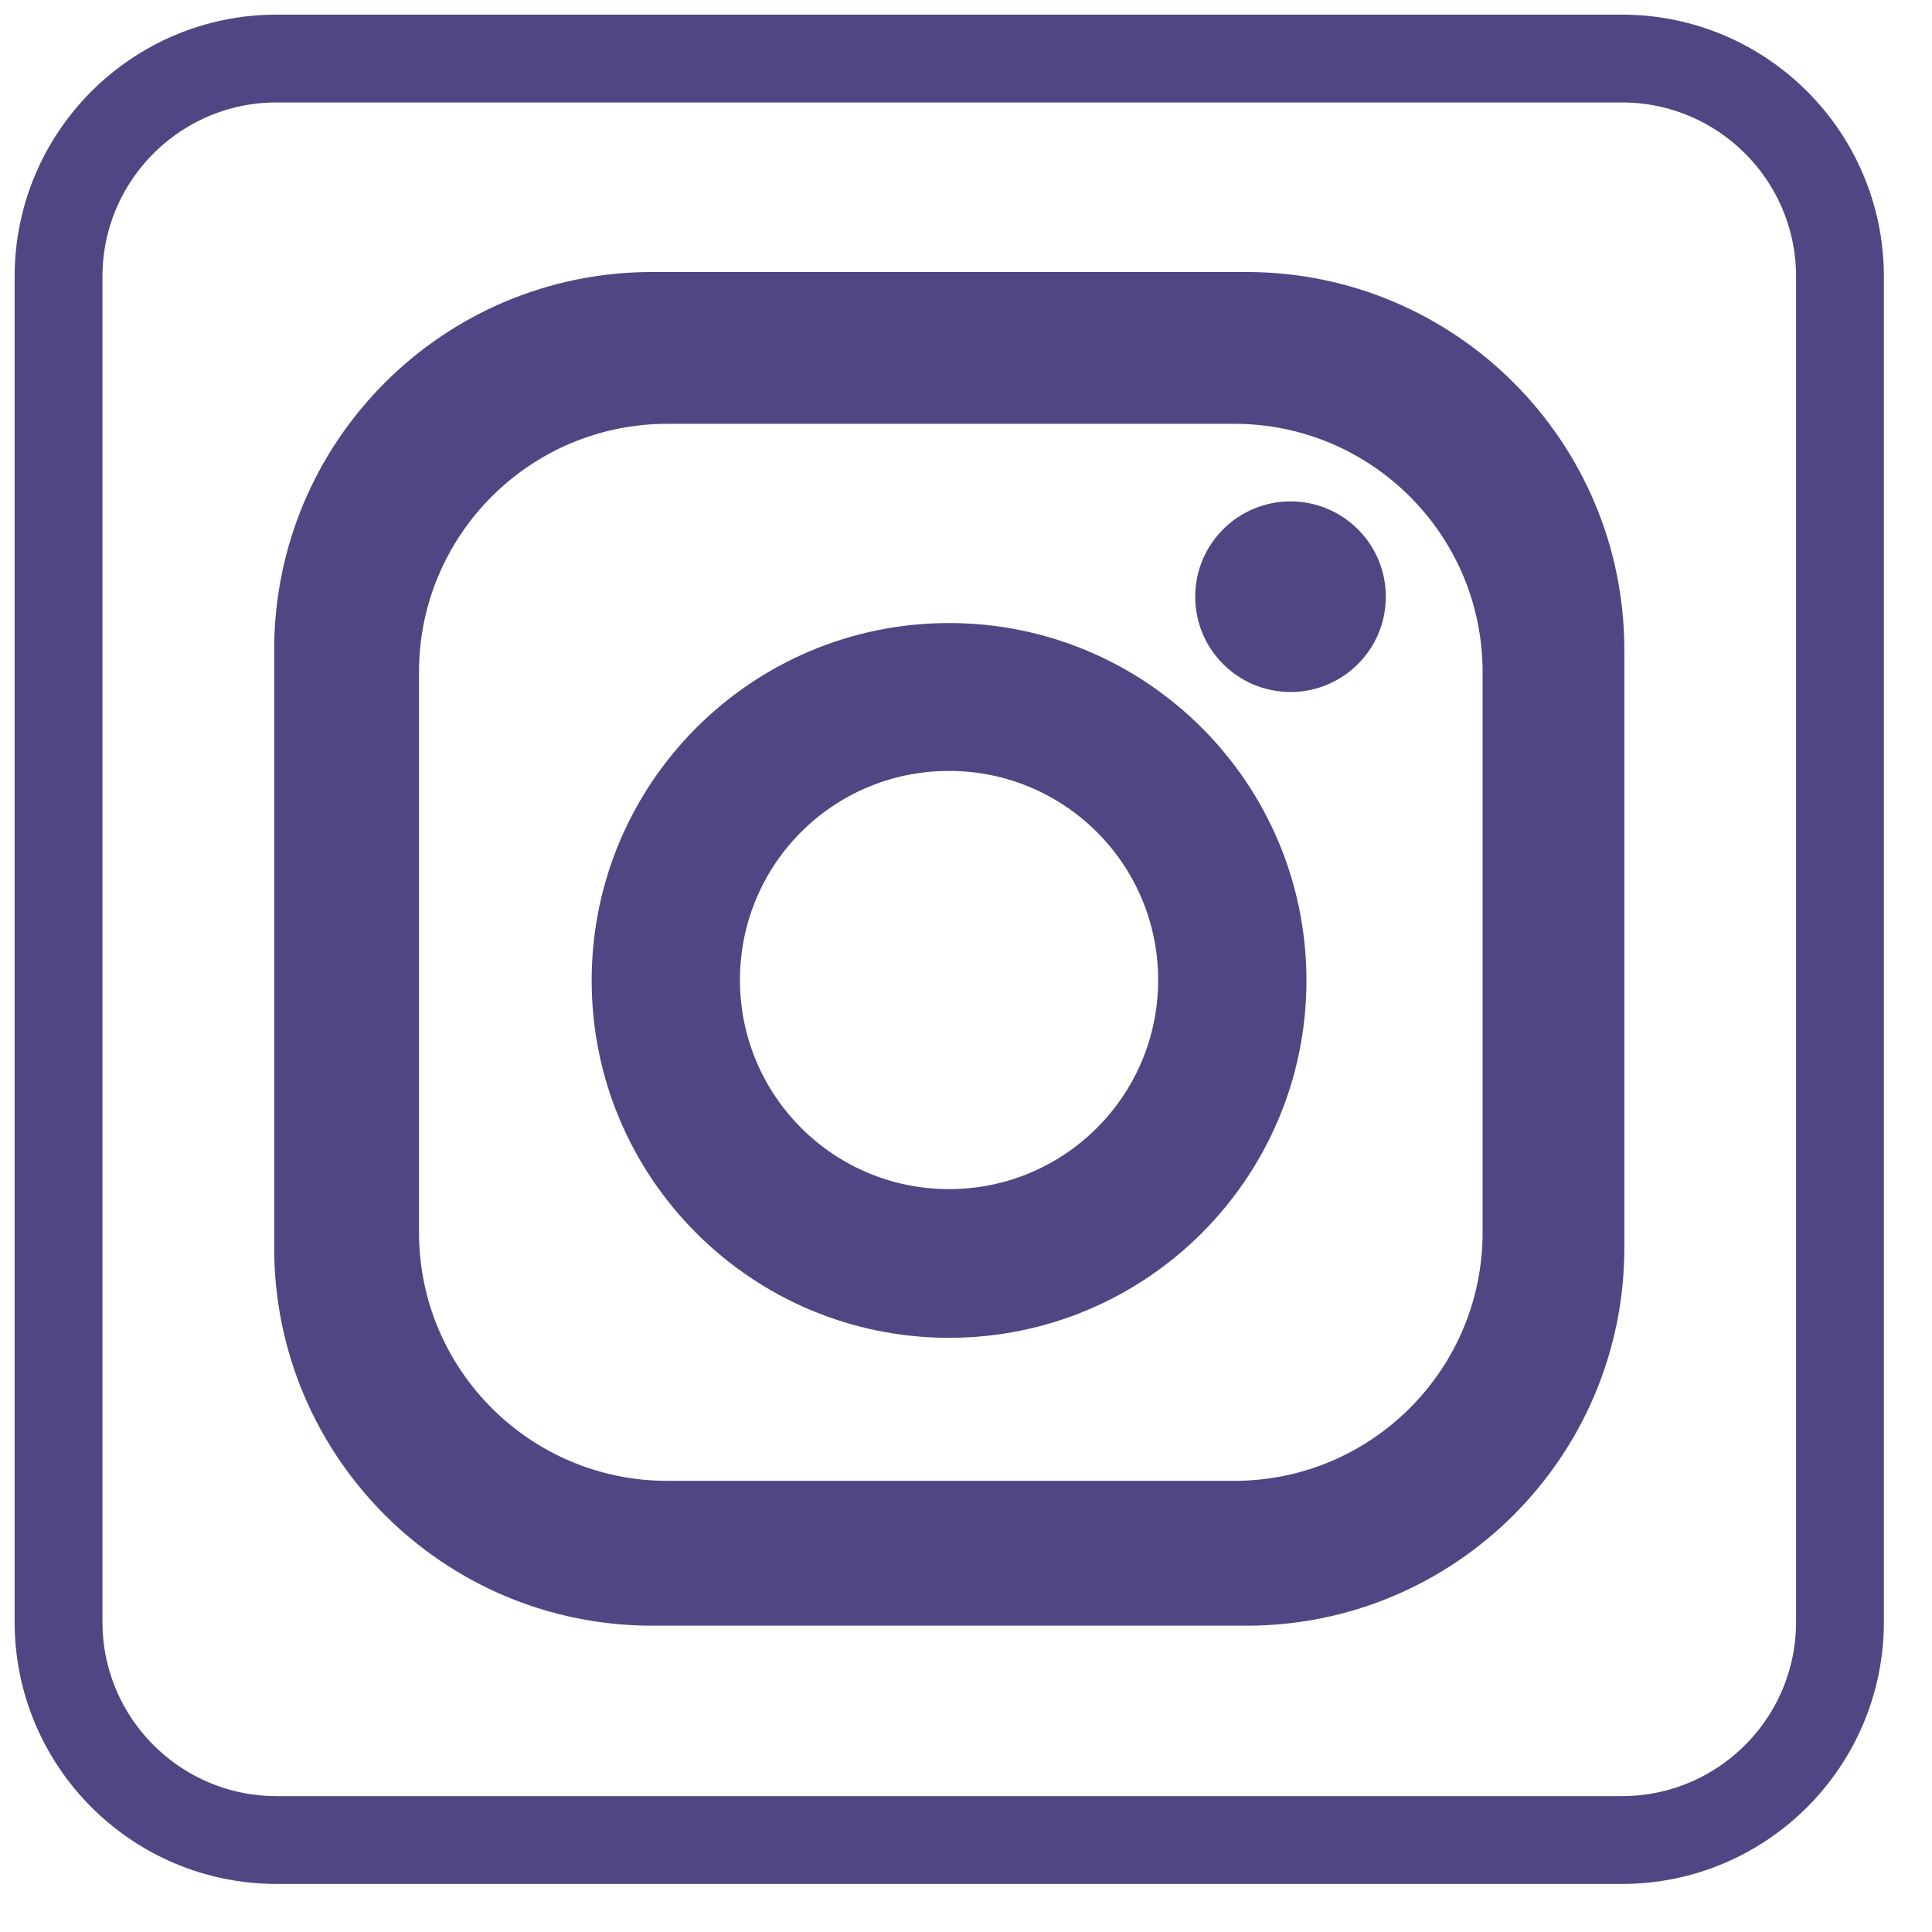
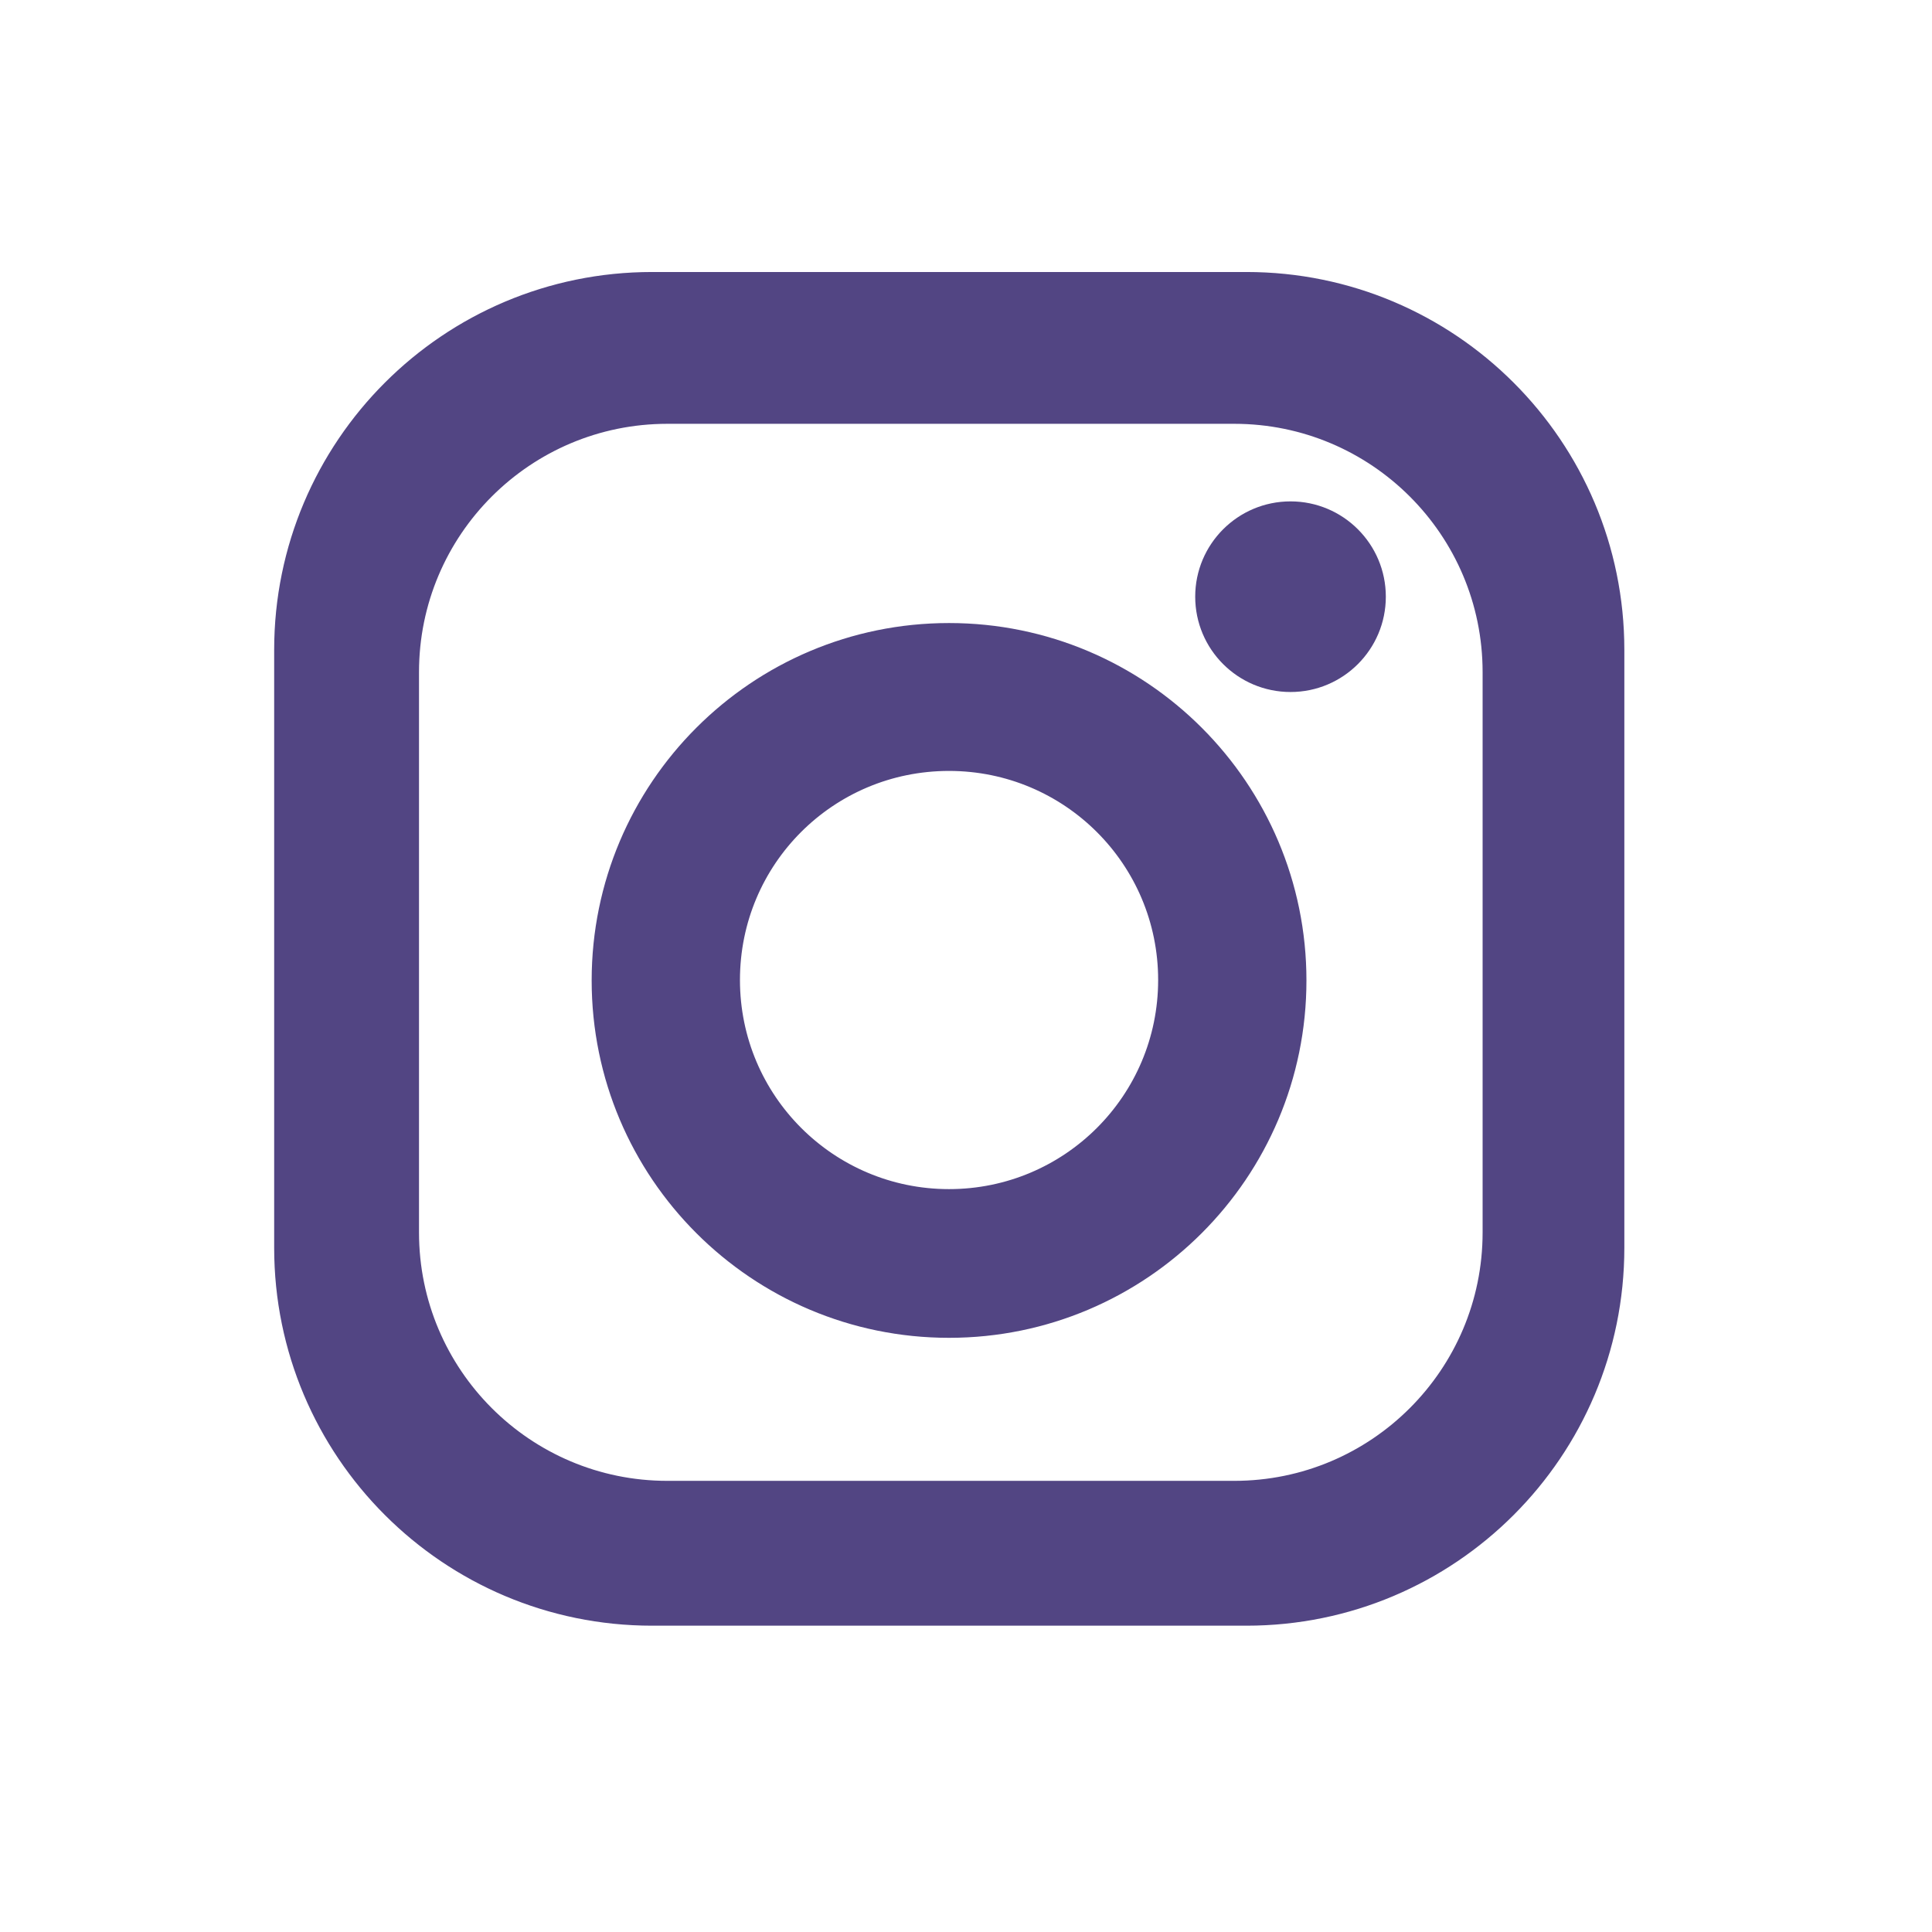
<svg xmlns="http://www.w3.org/2000/svg" width="33" height="33" viewBox="0 0 33 33" fill="none">
-   <path d="M27.704 31.429H4.724C2.669 31.429 1 29.76 1 27.704V4.724C1 2.669 2.669 1 4.724 1H27.704C29.76 1 31.428 2.669 31.428 4.724V27.704C31.428 29.76 29.76 31.429 27.704 31.429Z" stroke="#524583" stroke-width="1.5" stroke-miterlimit="10" />
  <path d="M21.291 4.896H11.138C7.711 4.896 4.933 7.674 4.933 11.101V21.313C4.933 24.739 7.711 27.518 11.138 27.518H21.291C24.717 27.518 27.495 24.739 27.495 21.313V11.101C27.495 7.674 24.717 4.896 21.291 4.896ZM25.574 21.052C25.574 23.532 23.562 25.544 21.082 25.544H11.399C8.918 25.544 6.907 23.532 6.907 21.052V11.48C6.907 9 8.918 6.989 11.399 6.989H21.082C23.562 6.989 25.574 9 25.574 11.48V21.052Z" fill="#524583" stroke="#524583" stroke-width="0.5" stroke-miterlimit="10" />
  <path d="M16.21 10.892C12.978 10.892 10.356 13.514 10.356 16.747C10.356 19.98 12.978 22.601 16.21 22.601C19.443 22.601 22.065 19.98 22.065 16.747C22.065 13.514 19.443 10.892 16.21 10.892ZM16.21 20.561C14.102 20.561 12.389 18.855 12.389 16.739C12.389 14.623 14.095 12.918 16.21 12.918C18.319 12.918 20.032 14.623 20.032 16.739C20.032 18.855 18.319 20.561 16.21 20.561Z" fill="#524583" stroke="#524583" stroke-width="0.5" stroke-miterlimit="10" />
  <path d="M22.043 11.57C22.804 11.57 23.421 10.953 23.421 10.192C23.421 9.431 22.804 8.814 22.043 8.814C21.282 8.814 20.665 9.431 20.665 10.192C20.665 10.953 21.282 11.57 22.043 11.57Z" fill="#524583" stroke="#524583" stroke-width="0.5" stroke-miterlimit="10" />
</svg>